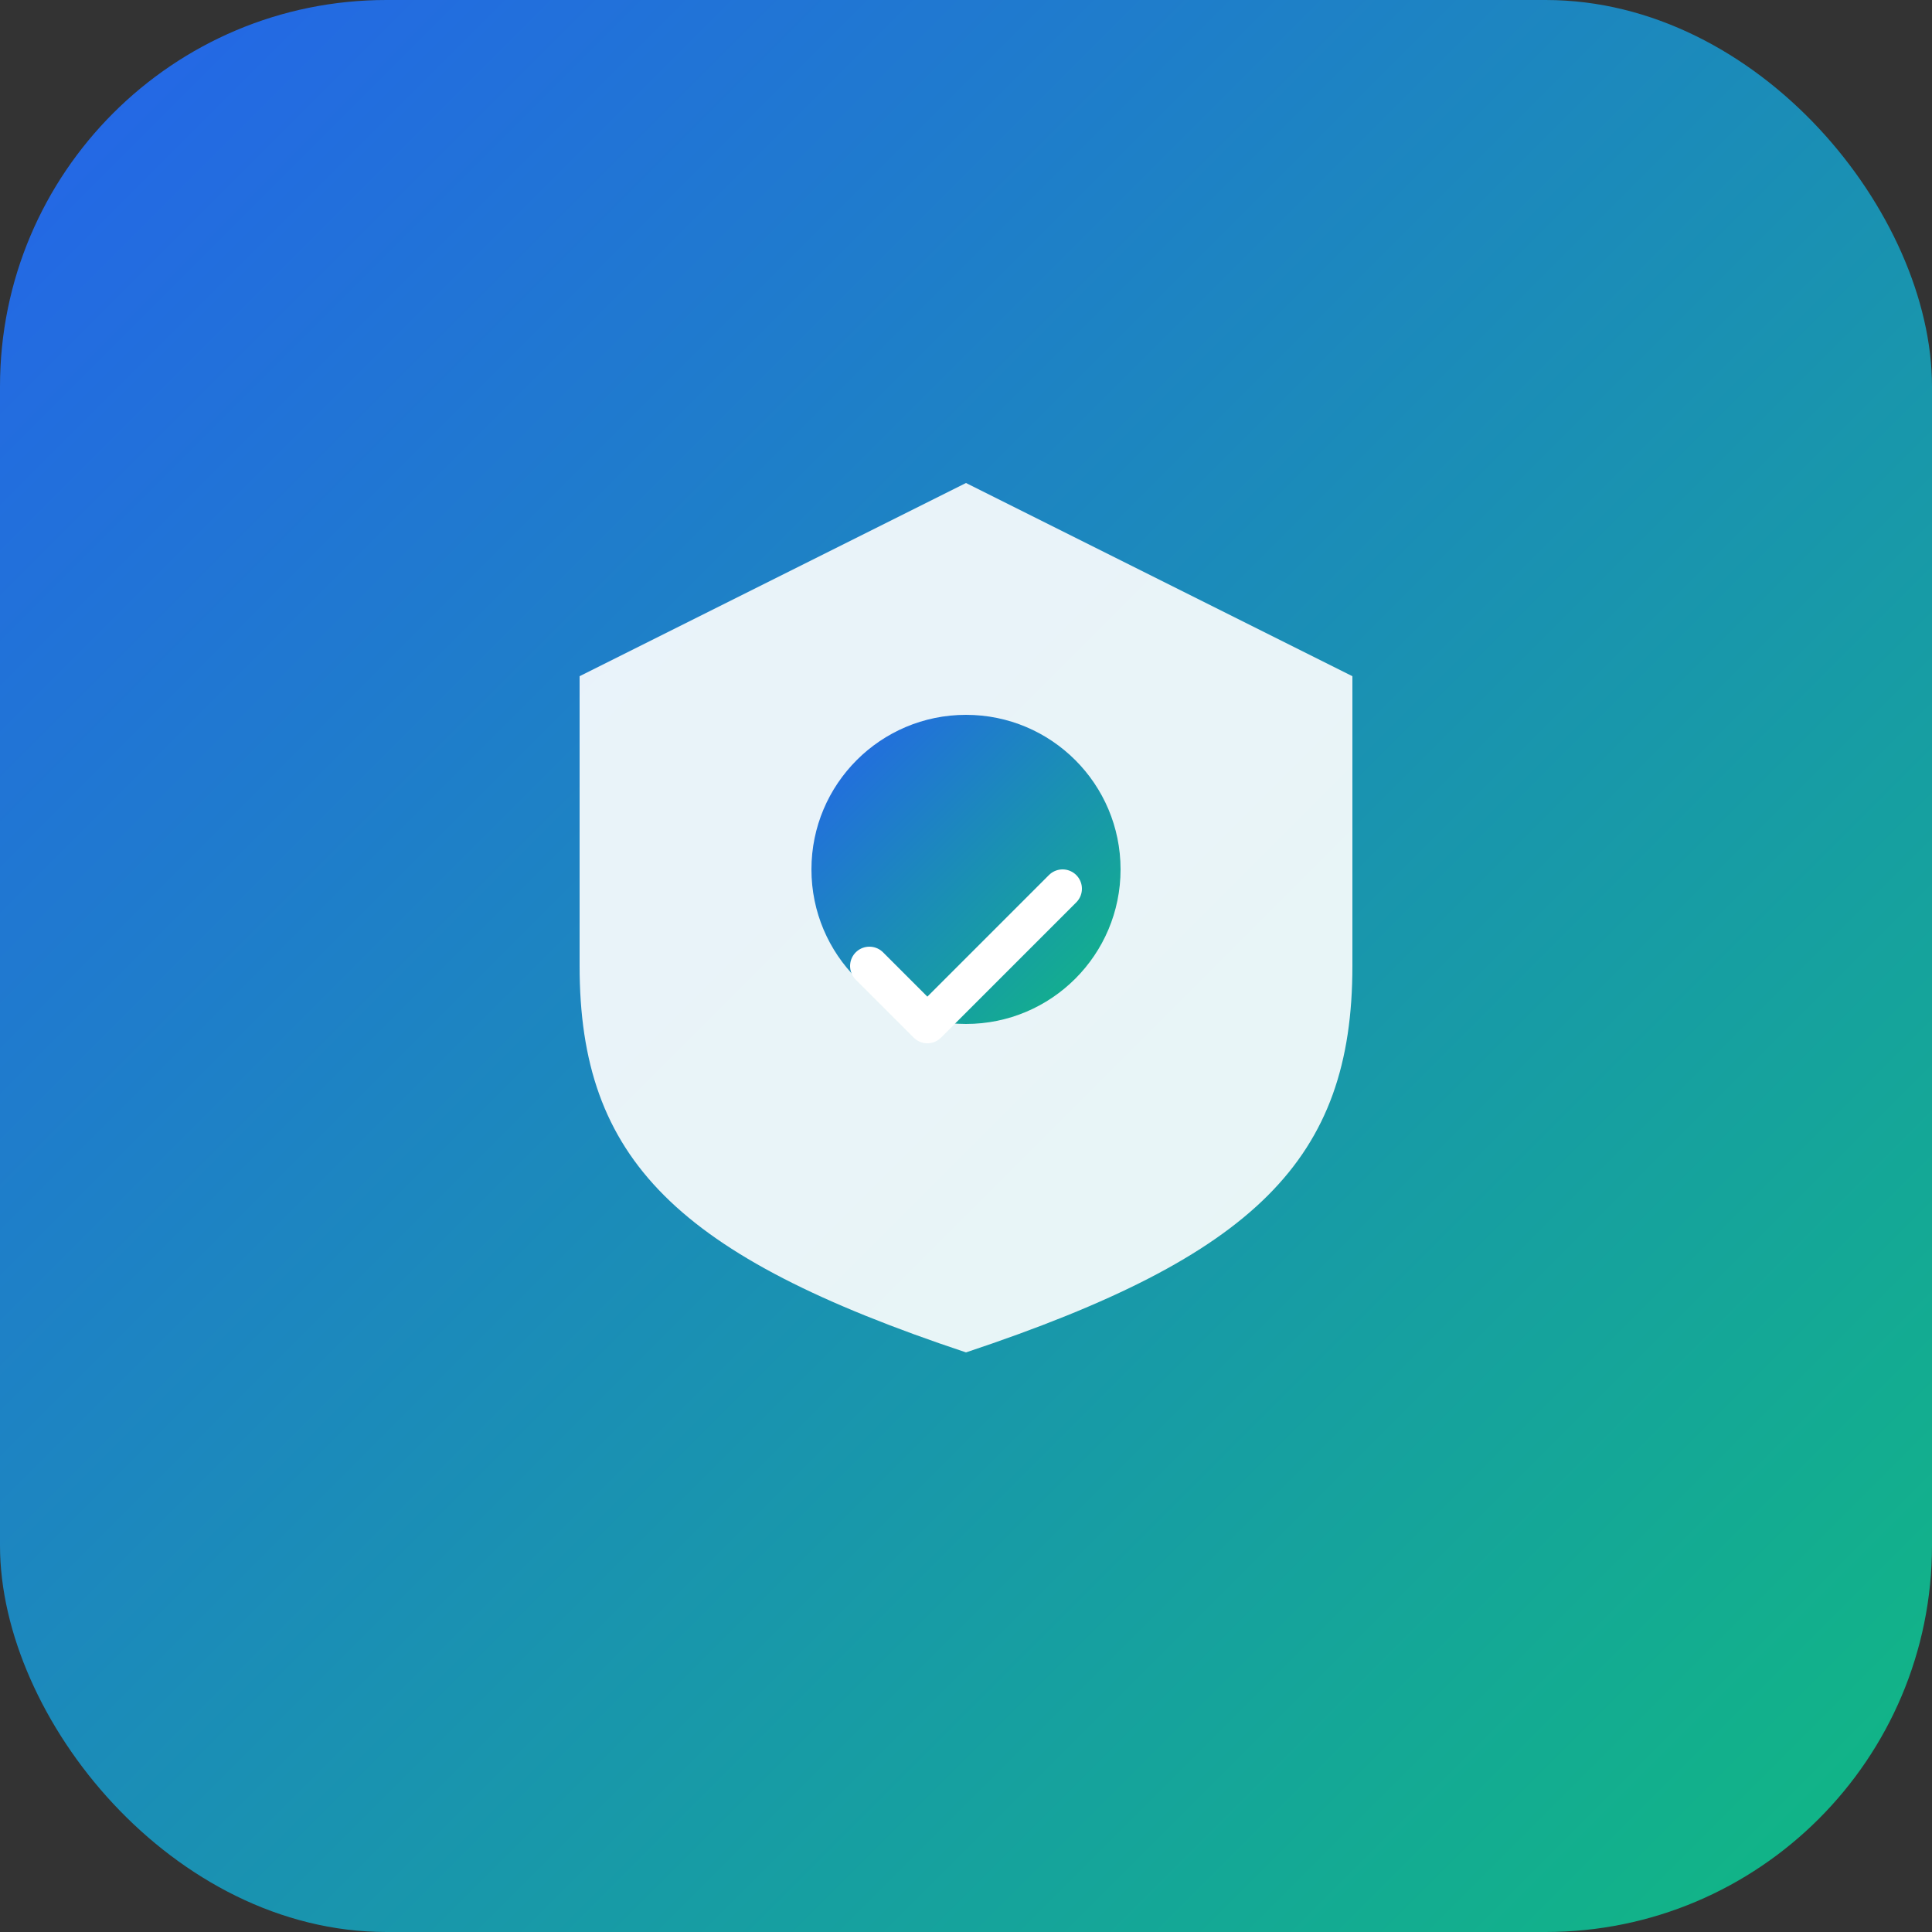
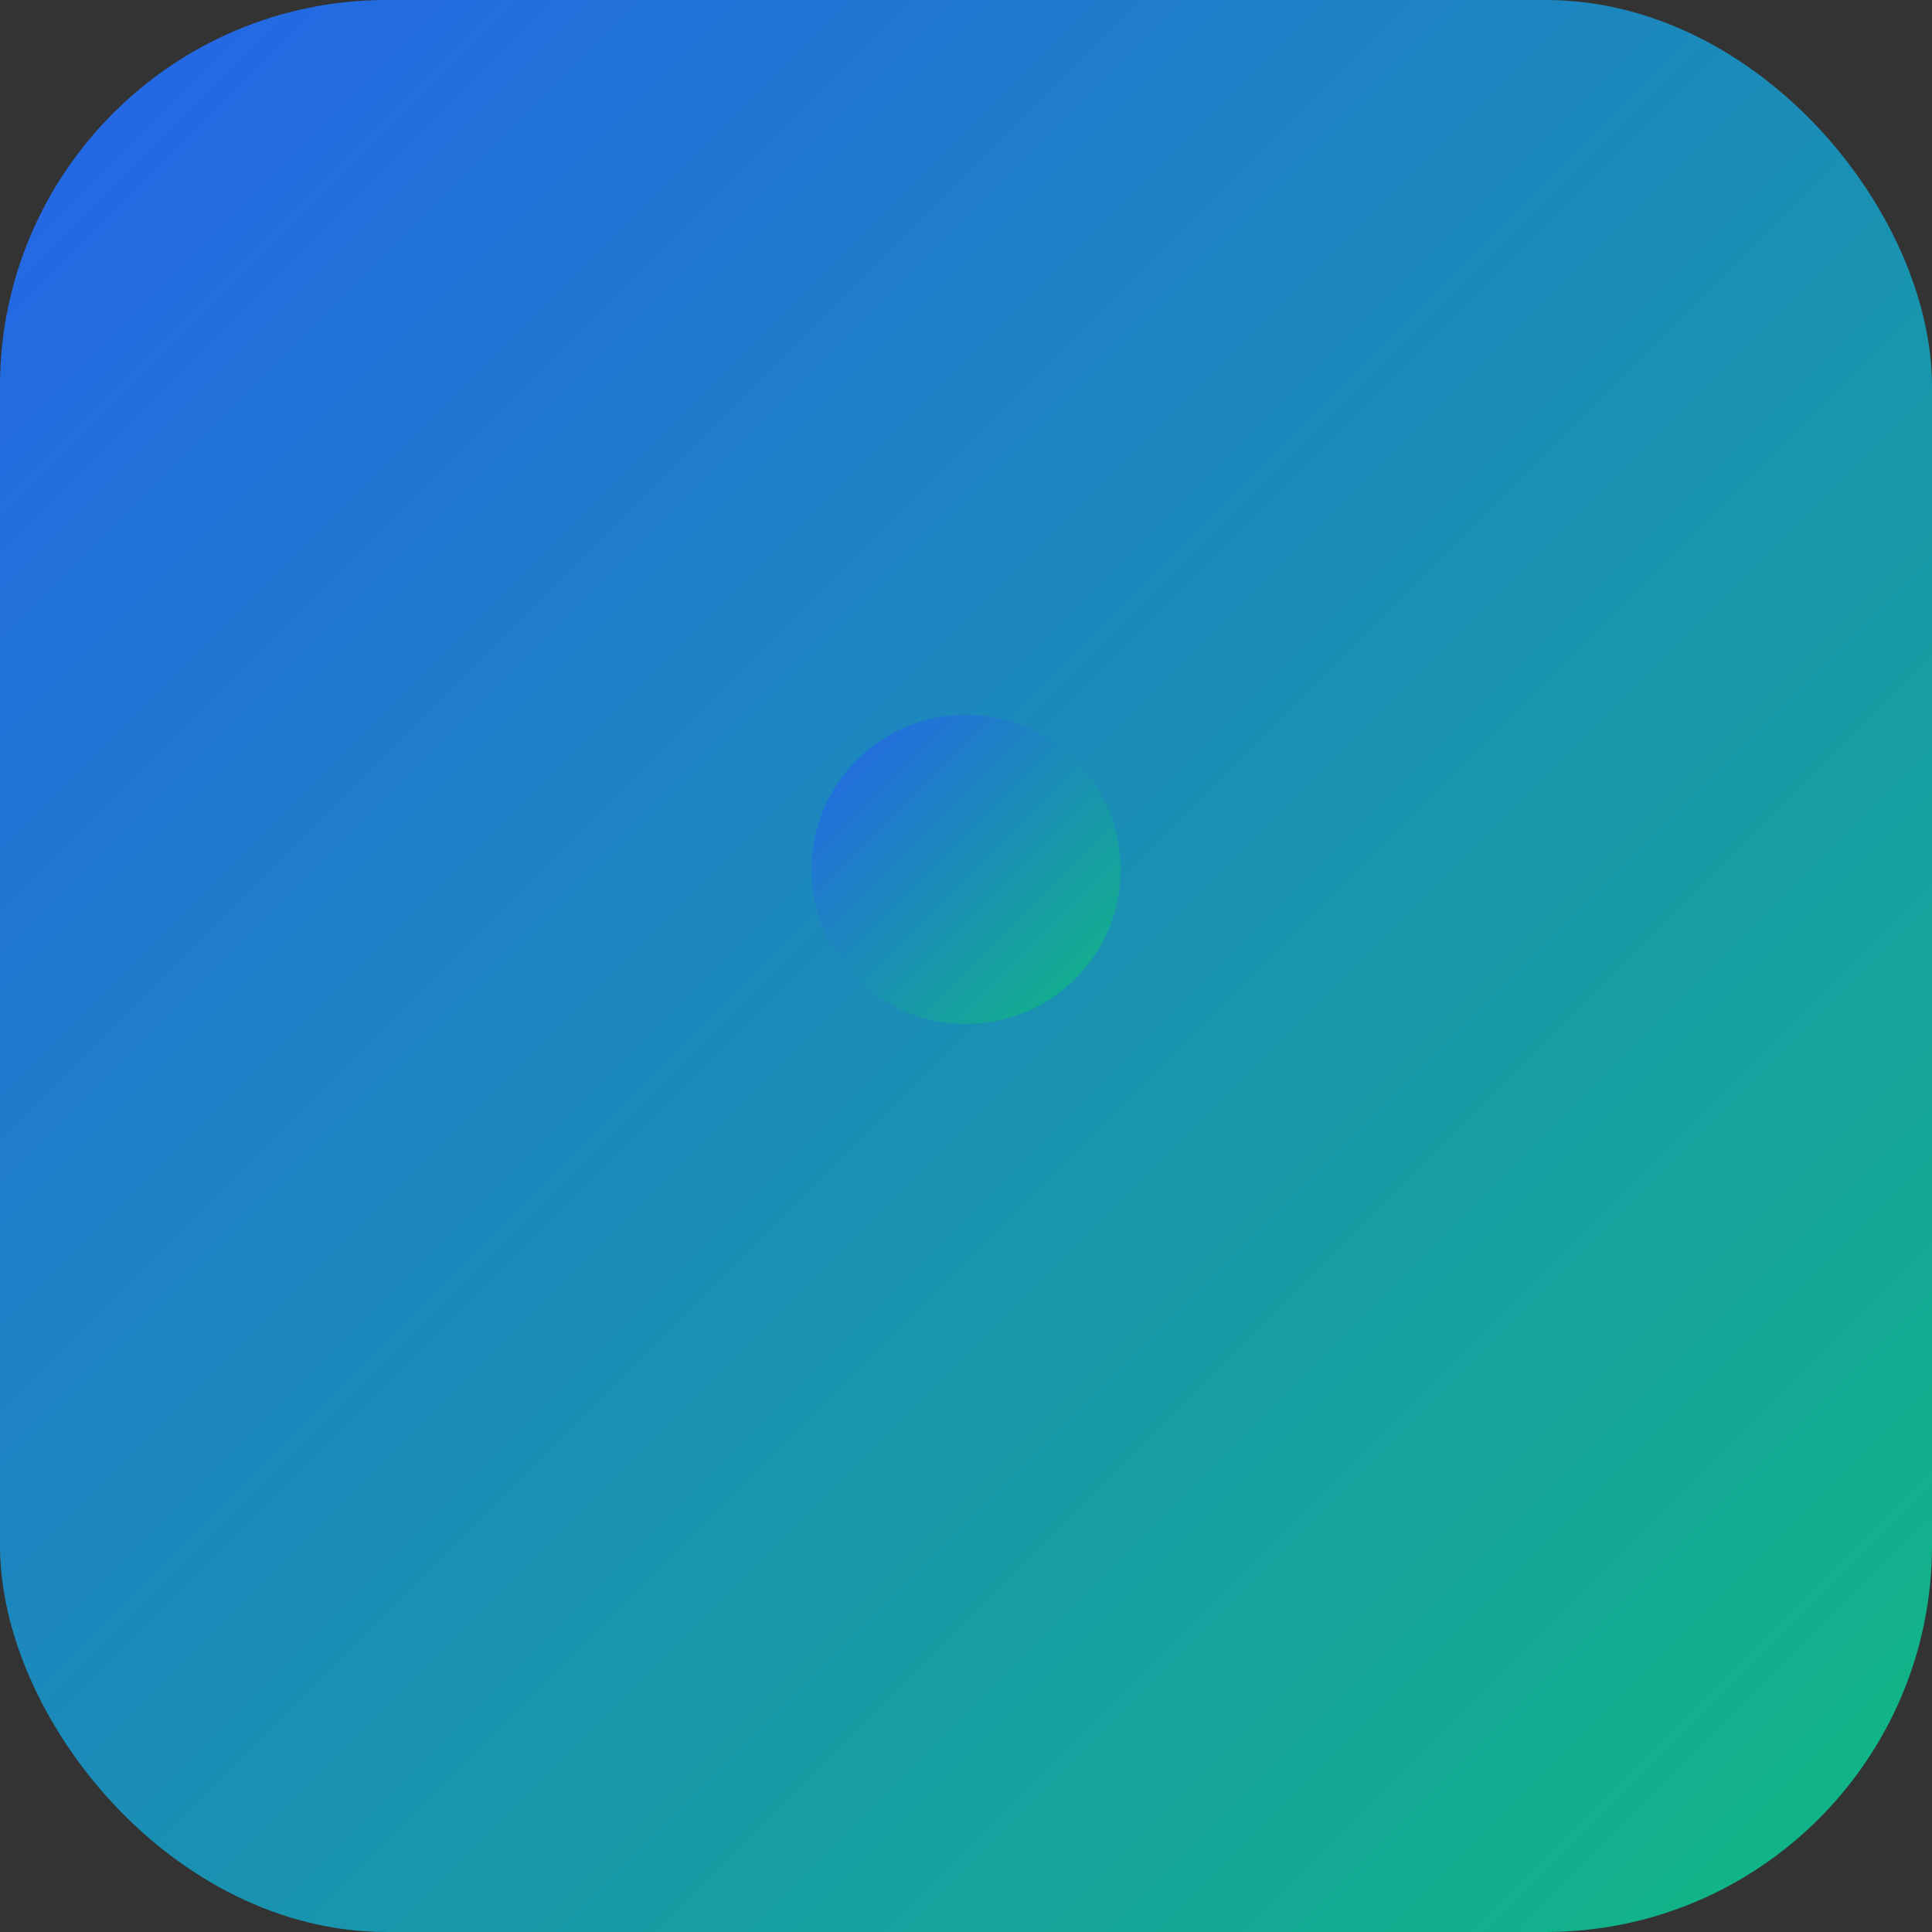
<svg xmlns="http://www.w3.org/2000/svg" viewBox="0 0 100 100" fill="none">
  <rect x="0" y="0" width="100" height="100" fill="#333333" stroke="none" />
  <defs>
    <linearGradient id="gradient" x1="0%" y1="0%" x2="100%" y2="100%">
      <stop offset="0%" style="stop-color:#2563eb;stop-opacity:1" />
      <stop offset="100%" style="stop-color:#10b981;stop-opacity:1" />
    </linearGradient>
  </defs>
  <rect width="100" height="100" rx="20" fill="url(#gradient)" />
-   <path d="M30 35 L50 25 L70 35 L70 50 C70 60 65 65 50 70 C35 65 30 60 30 50 Z" fill="white" opacity="0.9" />
  <circle cx="50" cy="45" r="8" fill="url(#gradient)" />
-   <path d="M45 50 L48 53 L55 46" stroke="white" stroke-width="2" stroke-linecap="round" stroke-linejoin="round" fill="none" />
</svg>